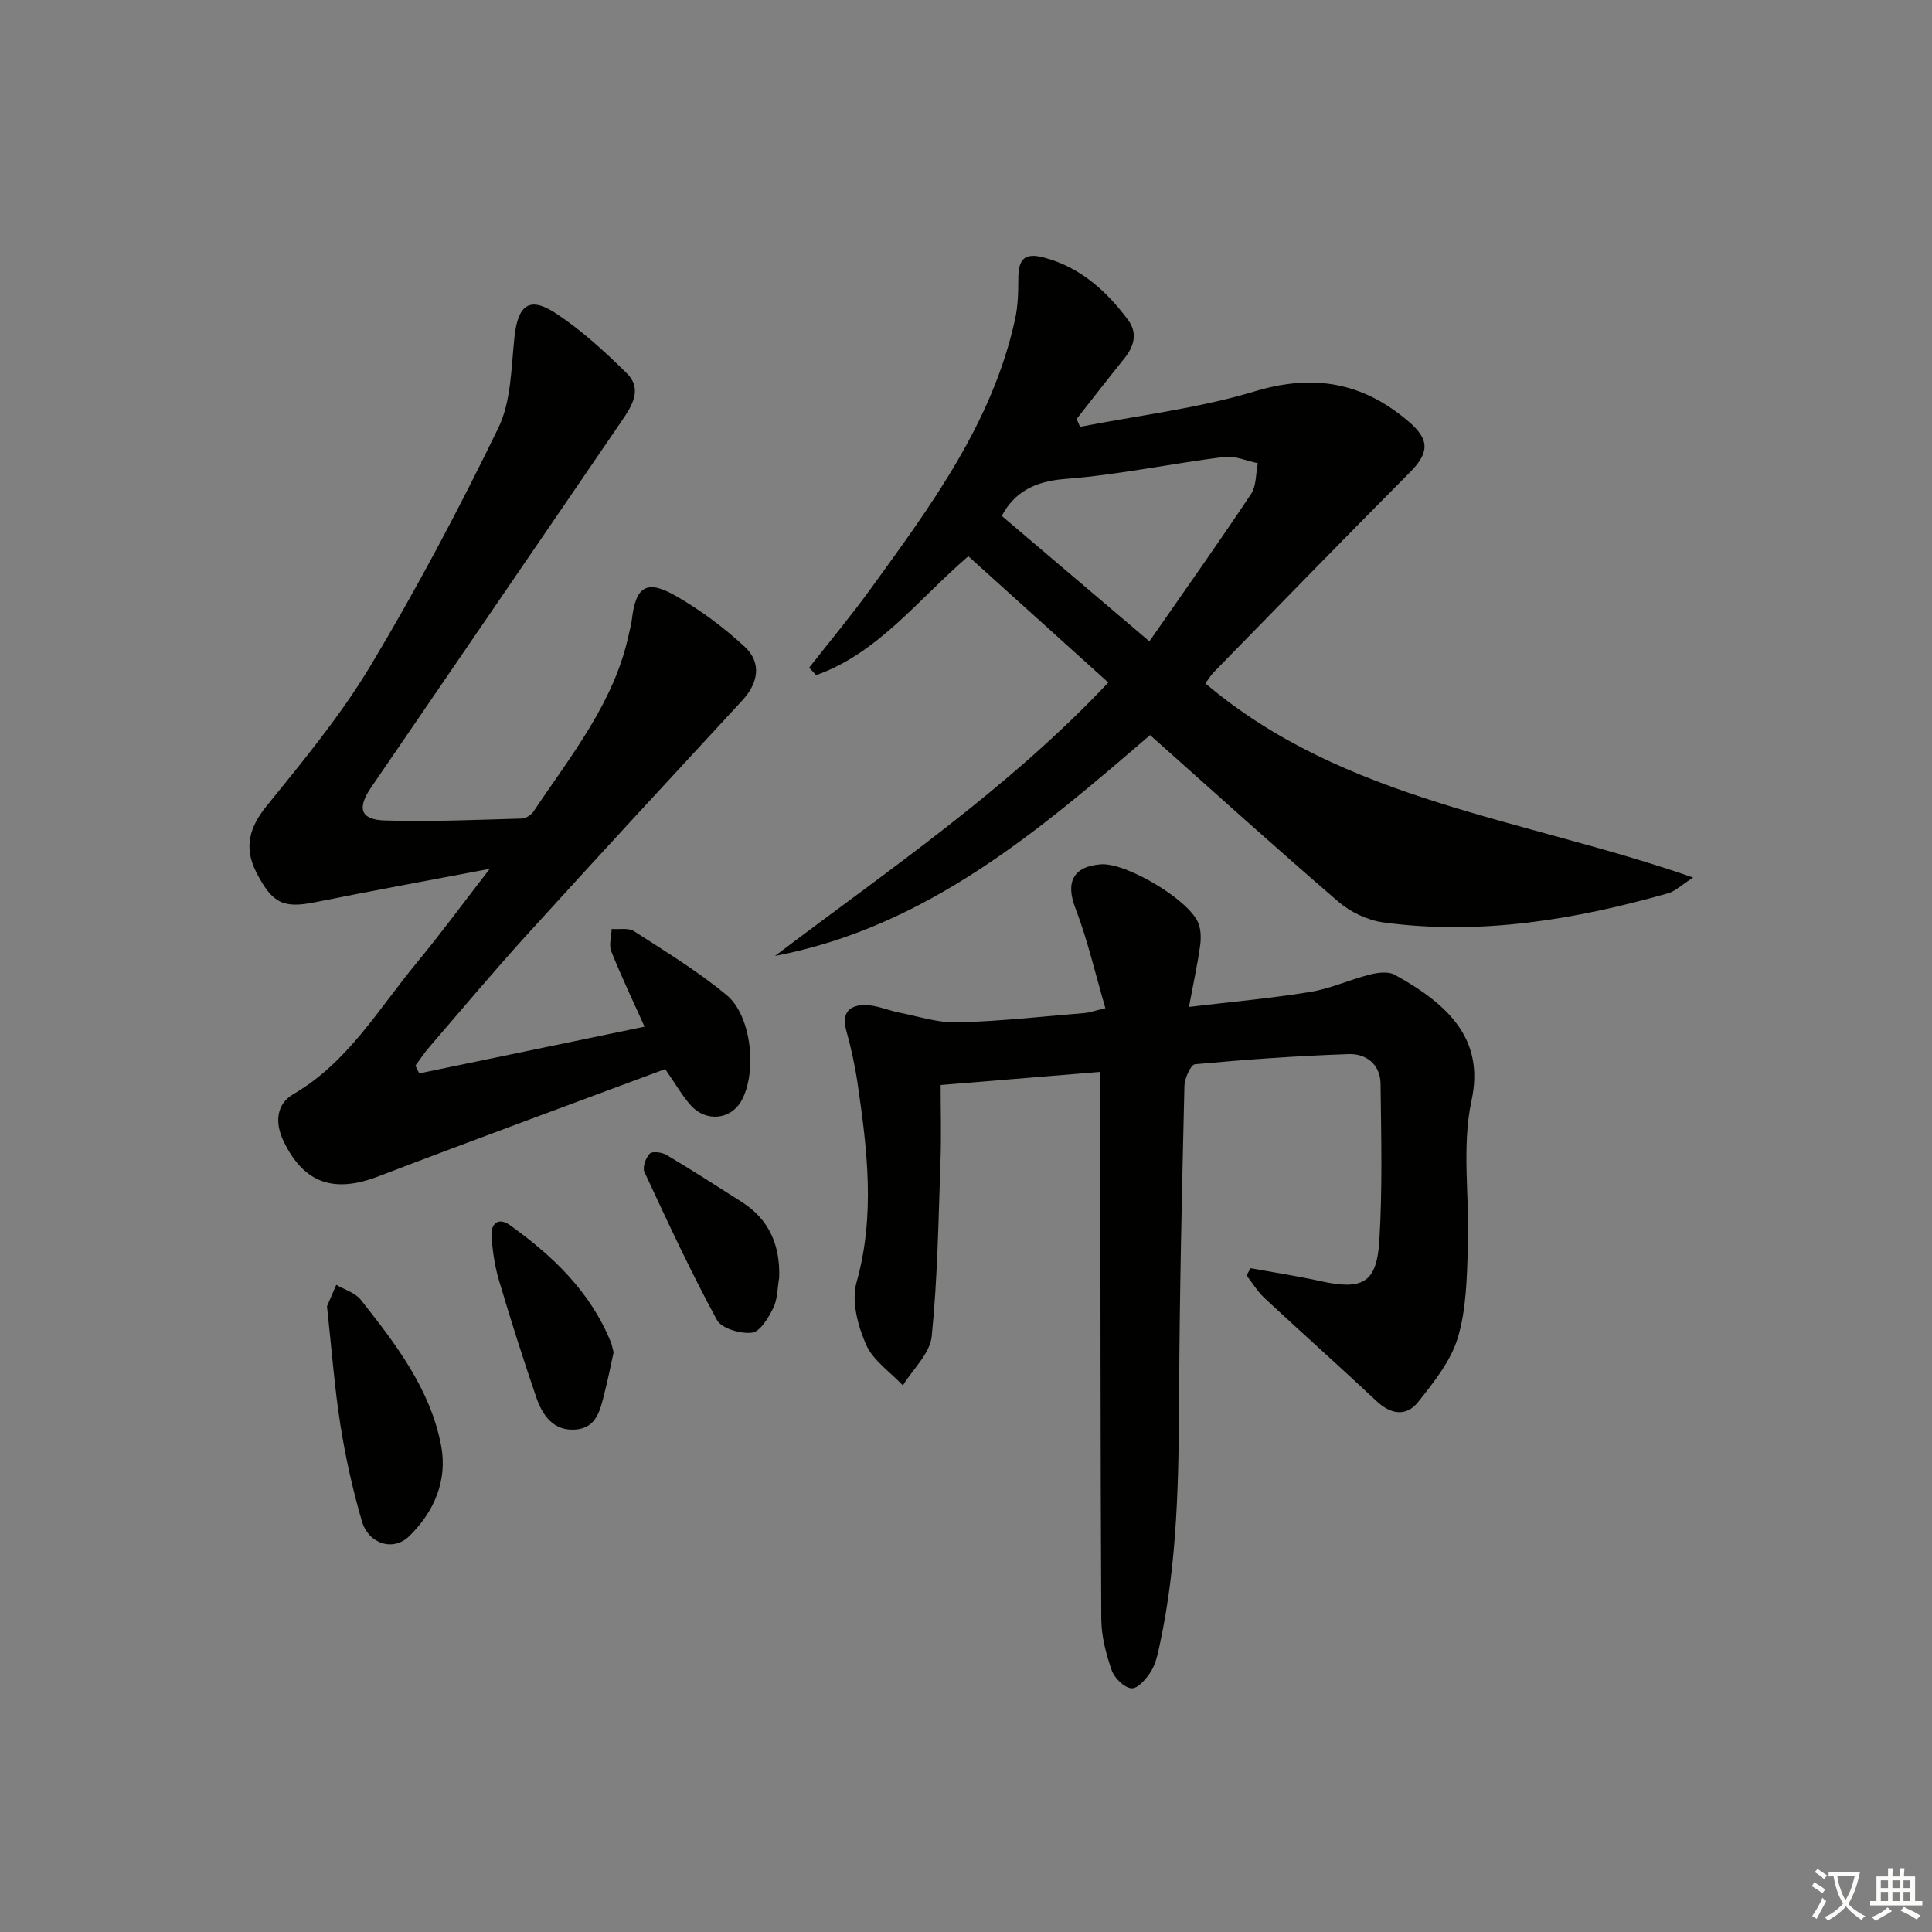
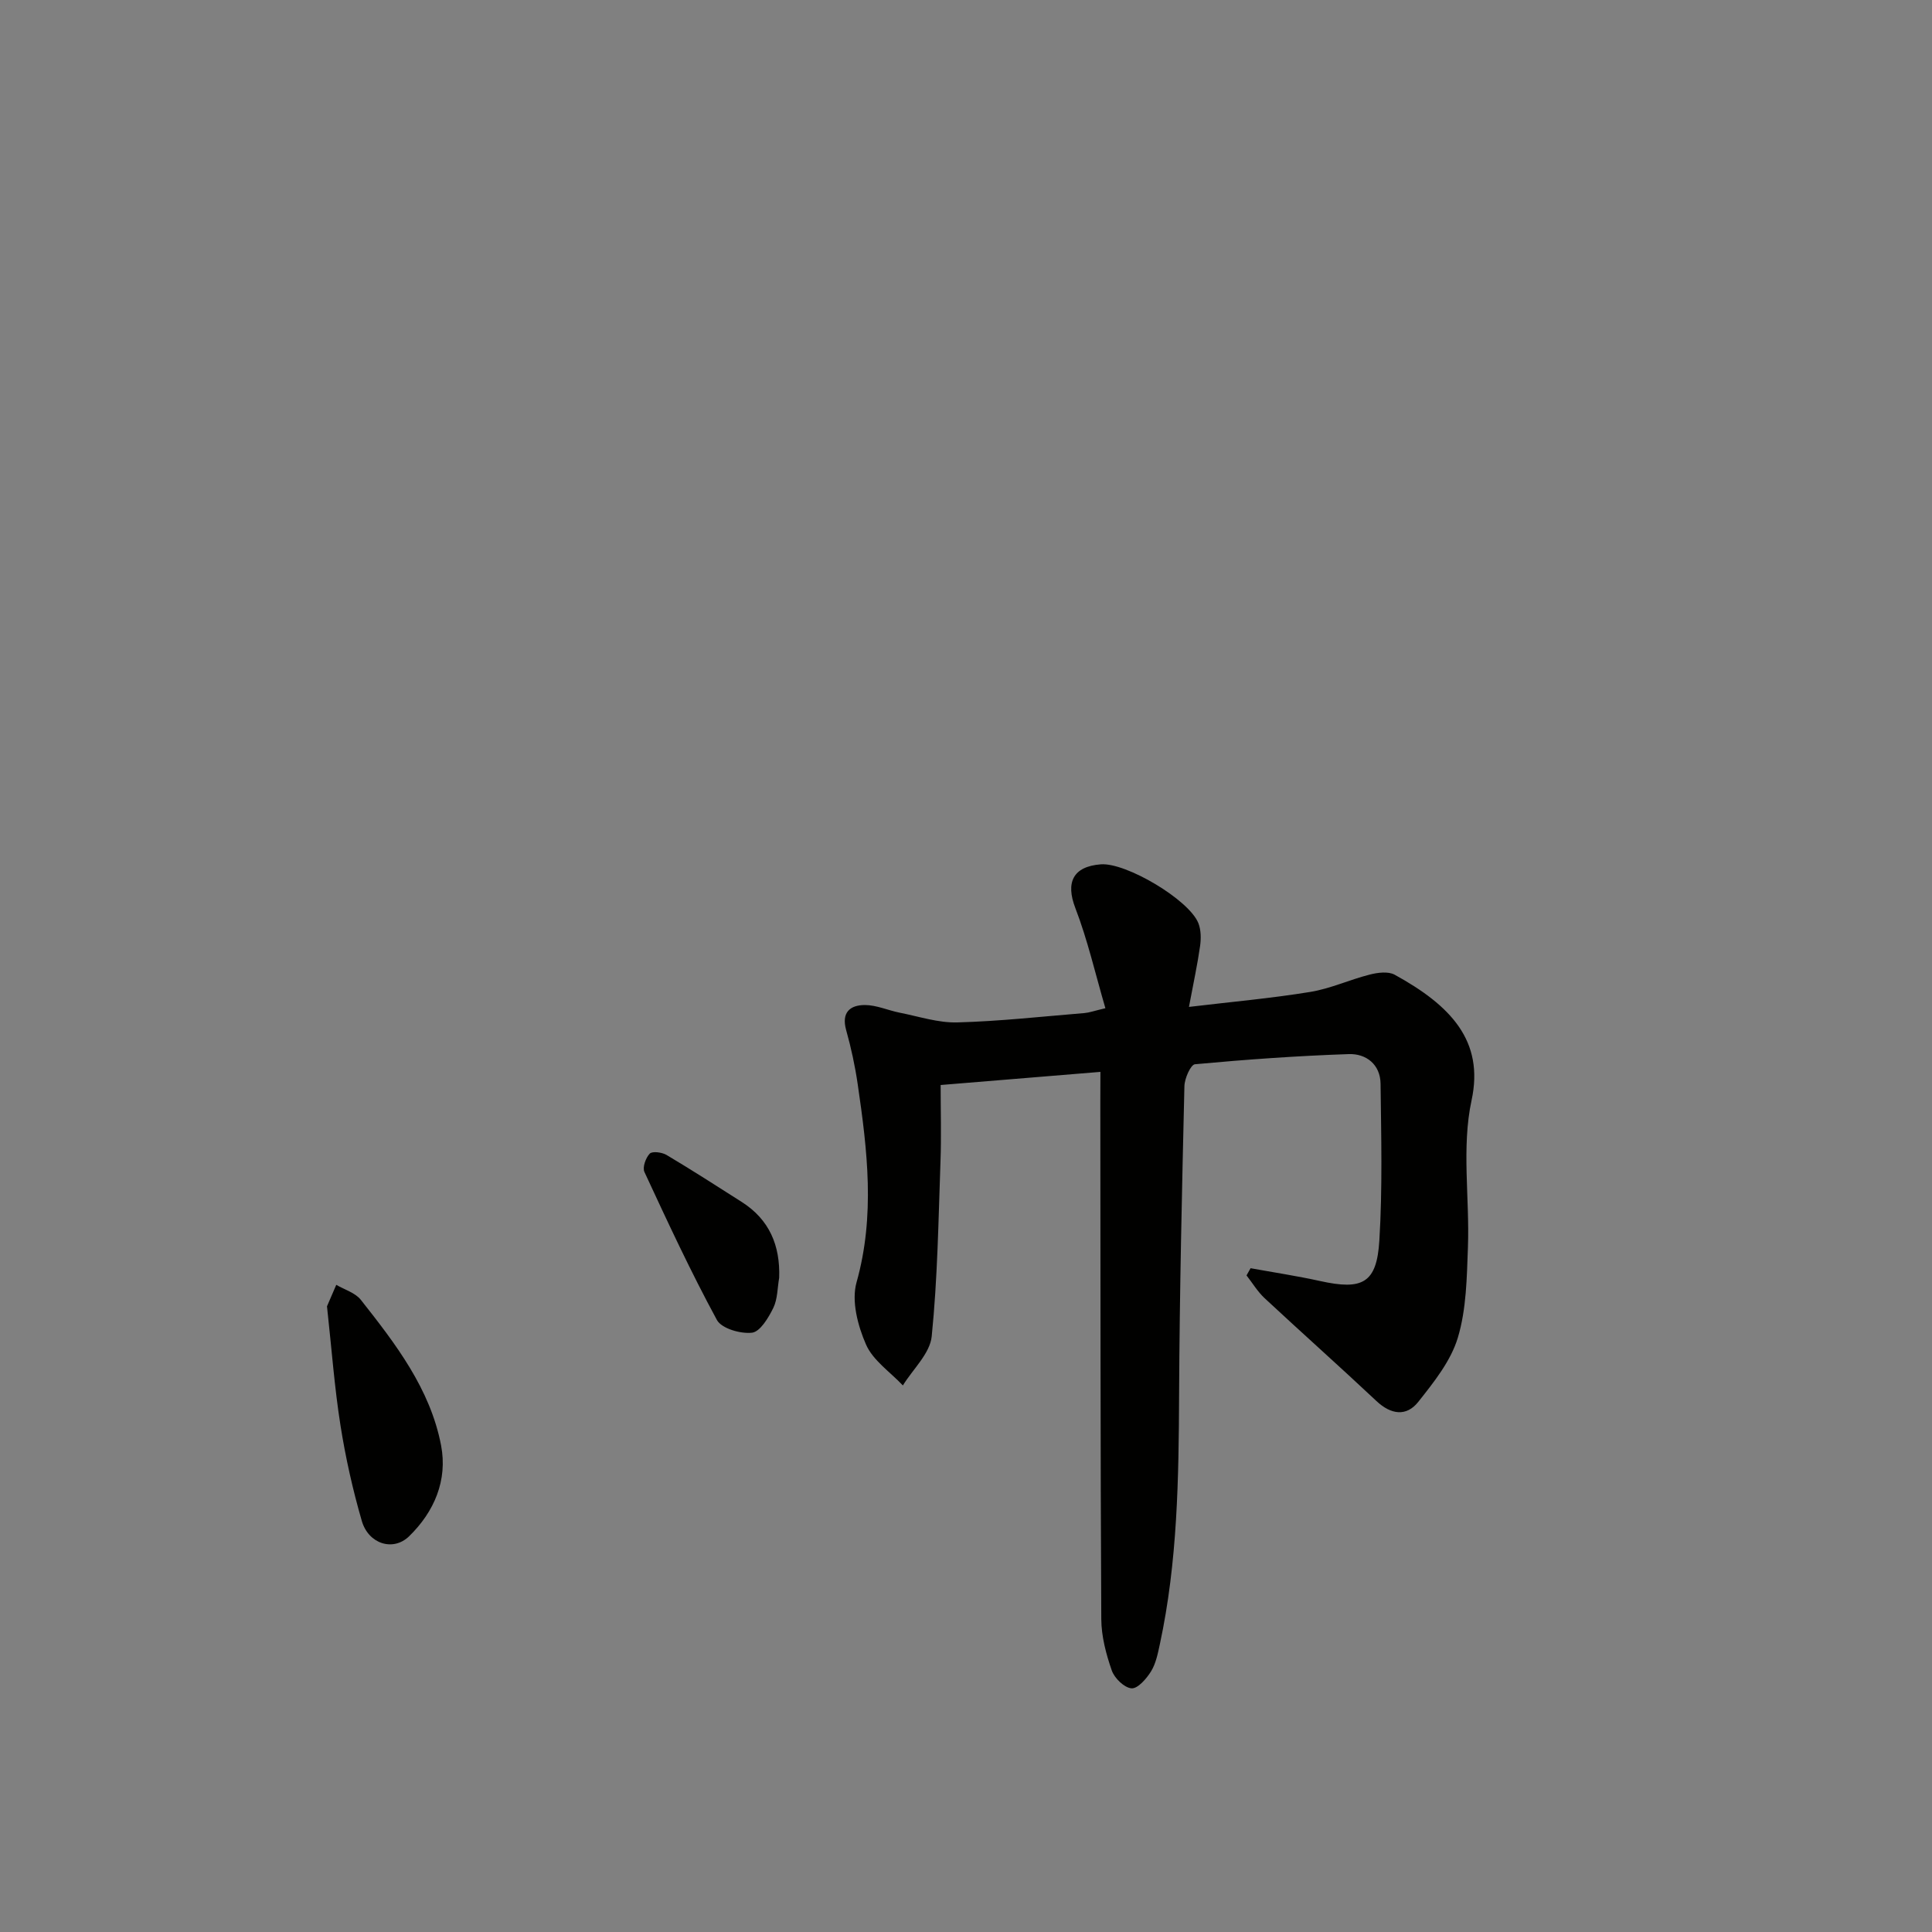
<svg xmlns="http://www.w3.org/2000/svg" enable-background="new 0 0 400 400" viewBox="0 0 400 400">
  <rect x="0" y="0" width="400" height="400" fill="#808080" stroke="none" />
-   <path d="m377.9 391.2c-.2.3-.4.5-.6.8-.7-.6-1.4-1-2.2-1.5.2-.3.4-.5.5-.8.6.4 1.4.8 2.3 1.5zm-1.8 6.1c-.2-.2-.5-.4-.9-.6.4-.6.8-1.2 1.2-1.9s.7-1.3.9-1.9c.3.3.5.5.8.7-.7 1.3-1.4 2.6-2 3.7zm2.2-9c-.3.3-.5.5-.6.8-.6-.6-1.3-1.1-2-1.5.3-.3.5-.5.6-.7.6.5 1.3.9 2 1.4zm.3.2v-.9h2 4.5c-.3 1.3-.6 2.5-1 3.6s-.9 2.1-1.4 3c.4.5 1 1 1.6 1.4s1.2.8 1.9 1.1c-.3.2-.5.4-.8.8-.4-.3-1-.7-1.6-1.2s-1.2-1.1-1.6-1.6c-.5.6-1.1 1.1-1.7 1.6s-1.4.9-2.1 1.4c-.1-.3-.3-.5-.7-.8.6-.2 1.2-.5 1.9-1s1.4-1.1 2-1.8c-.5-.8-.9-1.6-1.2-2.5s-.6-2-.8-3.2c-.4.1-.7.1-1 .1zm2.5 2.7c.3 1 .7 1.7 1 2.2.3-.5.6-1.1 1-2s.6-1.9.9-3h-3.2-.4c.1.9.3 1.8.7 2.8z" fill="#fbfcfa" />
-   <path d="m396.5 388.5v1.5 3.6h1.5v.9c-.4 0-1 0-1.7 0h-7.9c-.5 0-.9 0-1.2 0v-.9h1.3v-3.5c0-.7 0-1.2 0-1.6h2.4c0-.8 0-1.4 0-1.7h1c0 .3-.1.8-.1 1.7h1.5c0-.8 0-1.4 0-1.7h1c0 .3-.1.9-.1 1.7zm-8.2 9.2c-.2-.3-.5-.5-.8-.8.8-.3 1.4-.6 1.9-.9s1-.7 1.4-1.1c.3.3.6.5.9.8-1.6 1-2.8 1.6-3.4 2zm2.6-6.8v-1.6h-1.5v1.6zm0 2.7v-1.9h-1.5v1.9zm2.4-2.7v-1.6h-1.5v1.6zm0 2.7v-1.9h-1.5v1.9zm.2 2 .7-.8c.4.2.9.5 1.6.8s1.3.7 1.8 1c-.3.3-.5.6-.8.8-.4-.3-1.5-1-3.3-1.8zm2-4.7v-1.6h-1.4v1.6zm0 2.7v-1.9h-1.4v1.9z" fill="#fbfcfa" />
  <g fill="#010100">
-     <path d="m238.11 152.19c-22.84 19.64-46.1 39.69-77.66 45.73 23.51-17.84 48.02-34.34 69.01-56.61-9.81-8.85-19.35-17.46-28.98-26.15-10.54 9.08-18.7 20.07-31.5 24.62-.48-.52-.97-1.04-1.45-1.55 4.25-5.43 8.68-10.73 12.73-16.32 12.49-17.24 25.22-34.4 29.9-55.81.59-2.71.67-5.58.67-8.37 0-4.17 1.33-5.48 5.38-4.39 7.42 1.99 12.83 6.85 17.3 12.84 2.13 2.85 1.27 5.56-.81 8.14-3.32 4.1-6.54 8.28-9.8 12.43.24.54.48 1.08.71 1.62 12.06-2.36 24.41-3.8 36.12-7.33 12.25-3.7 22.43-1.89 31.93 6.25 4.39 3.77 4.29 6.45.14 10.62-13.6 13.65-27.02 27.48-40.5 41.26-.67.69-1.17 1.55-1.74 2.32 28.76 24.38 65.83 27.92 100.99 40.2-2.6 1.67-3.76 2.85-5.14 3.24-19.3 5.48-38.89 8.77-58.99 6.05-3.26-.44-6.8-2.12-9.3-4.27-13.11-11.28-25.92-22.88-39.01-34.52zm-30.71-45.38c10.14 8.62 19.99 16.98 30.57 25.97 7.15-10.29 14.24-20.29 21.04-30.49 1.13-1.69.97-4.24 1.41-6.39-2.33-.47-4.74-1.58-6.97-1.3-11.02 1.39-21.95 3.72-33 4.57-6.3.49-10.45 2.77-13.05 7.64z" />
    <path d="m227.83 221.92c-11.31.93-22.01 1.81-33.08 2.72 0 5.25.16 10.52-.03 15.78-.43 12.1-.6 24.24-1.82 36.26-.36 3.55-3.89 6.78-5.97 10.16-2.63-2.79-6.2-5.18-7.64-8.49-1.7-3.89-3.04-9-1.95-12.86 3.87-13.78 2.24-27.35.24-41.01-.55-3.77-1.36-7.53-2.39-11.2-1.03-3.69.82-5.2 3.89-5.2 2.4.01 4.79 1.11 7.21 1.59 3.96.78 7.97 2.12 11.92 2.01 8.79-.24 17.56-1.22 26.34-1.94.96-.08 1.9-.43 4.31-1-2.08-7.1-3.67-14.11-6.23-20.76-2.02-5.26-.51-8.59 5.29-9.03 5.21-.4 18.25 7.32 20.19 12.18.56 1.42.57 3.21.35 4.76-.53 3.76-1.34 7.47-2.3 12.58 8.87-1.06 17.03-1.78 25.1-3.1 4.19-.68 8.17-2.54 12.32-3.59 1.64-.42 3.82-.71 5.16.02 11.62 6.38 18.59 13.71 15.93 26.02-2.1 9.73-.38 20.24-.75 30.39-.23 6.29-.31 12.81-2.09 18.74-1.45 4.84-4.97 9.22-8.2 13.3-2.45 3.08-5.64 2.65-8.65-.18-7.64-7.18-15.47-14.14-23.14-21.28-1.46-1.36-2.52-3.14-3.76-4.73.28-.5.56-1 .84-1.49 4.79.87 9.62 1.6 14.38 2.65 8.8 1.95 11.74.45 12.28-8.38.66-10.79.38-21.64.25-32.47-.05-3.98-2.98-6.26-6.59-6.13-10.62.36-21.24 1.12-31.83 2.1-.89.08-2.16 2.95-2.19 4.54-.5 21.3-1 42.6-1.1 63.9-.08 17.32-.32 34.59-3.98 51.61-.42 1.94-.82 4.01-1.83 5.65-.94 1.52-2.76 3.61-4.04 3.51-1.5-.12-3.53-2.09-4.09-3.7-1.18-3.39-2.15-7.06-2.17-10.63-.19-35.64-.16-71.29-.2-106.93.01-1.95.02-3.9.02-6.37z" />
-     <path d="m86.81 222.23c15.47-3.21 30.94-6.42 46.64-9.67-2.36-5.25-4.79-10.35-6.89-15.58-.53-1.33.03-3.09.08-4.65 1.56.13 3.47-.28 4.62.46 6.53 4.21 13.22 8.29 19.18 13.23 5.2 4.31 6.32 15.95 3.09 21.84-2.18 3.96-7.33 4.54-10.52.98-1.75-1.95-3.06-4.3-5.29-7.5-19.68 7.34-39.59 14.63-59.39 22.22-9.17 3.52-15.38 1.47-19.6-7.24-1.82-3.76-1.61-7.67 1.99-9.78 11.25-6.54 17.57-17.54 25.47-27.1 4.96-6 9.57-12.28 15.21-19.56-12.89 2.45-24.51 4.57-36.08 6.9-6.64 1.34-8.95.32-12.28-6.23-2.65-5.21-1.29-9.4 2.1-13.6 7.61-9.4 15.4-18.83 21.6-29.16 9.56-15.95 18.3-32.44 26.43-49.18 2.68-5.52 2.66-12.46 3.34-18.8.71-6.63 3.07-8.55 8.51-4.98 5.35 3.52 10.2 7.95 14.77 12.48 3.3 3.27 1.02 6.78-1.11 9.9-9.57 14-19.15 28.01-28.72 42.01-7.7 11.26-15.39 22.52-23.1 33.77-2.97 4.34-2.28 6.72 2.84 6.88 9.43.3 18.88-.14 28.32-.4.83-.02 1.94-.72 2.42-1.43 7.81-11.71 16.89-22.76 19.83-37.09.17-.81.43-1.61.52-2.43.78-7.09 3.01-8.65 9.1-5.16 5.12 2.93 9.99 6.55 14.32 10.57 3.54 3.3 2.77 7.51-.5 11.05-14.89 16.11-29.78 32.22-44.53 48.46-6.94 7.64-13.57 15.54-20.31 23.36-1.04 1.2-1.91 2.55-2.86 3.83.26.54.53 1.07.8 1.6z" />
    <path d="m67.7 270.46c.44-1.02 1.18-2.73 1.92-4.45 1.72 1.01 3.93 1.64 5.08 3.1 7.2 9.12 14.37 18.42 16.62 30.14 1.38 7.21-1.4 13.74-6.62 18.82-3.29 3.2-8.4 1.61-9.79-3.17-1.88-6.48-3.37-13.13-4.42-19.8-1.24-7.85-1.82-15.79-2.79-24.64z" />
-     <path d="m127.04 279.99c-.65 2.95-1.19 5.72-1.89 8.44-.86 3.38-1.57 7.19-5.95 7.54-4.61.37-6.89-2.92-8.18-6.69-2.73-7.98-5.29-16.02-7.69-24.11-.89-2.99-1.36-6.16-1.56-9.27-.17-2.61 1.44-3.94 3.8-2.25 8.86 6.35 16.61 13.74 20.85 24.11.31.76.44 1.59.62 2.23z" />
    <path d="m161.32 264.55c-.37 2.1-.32 4.41-1.22 6.25-1 2.03-2.72 4.92-4.4 5.12-2.36.28-6.3-.86-7.27-2.63-5.42-9.99-10.22-20.33-15.01-30.65-.44-.95.27-2.93 1.1-3.79.53-.55 2.52-.29 3.46.26 5.26 3.13 10.41 6.44 15.57 9.73 5.74 3.65 8 9.01 7.77 15.71z" />
  </g>
</svg>